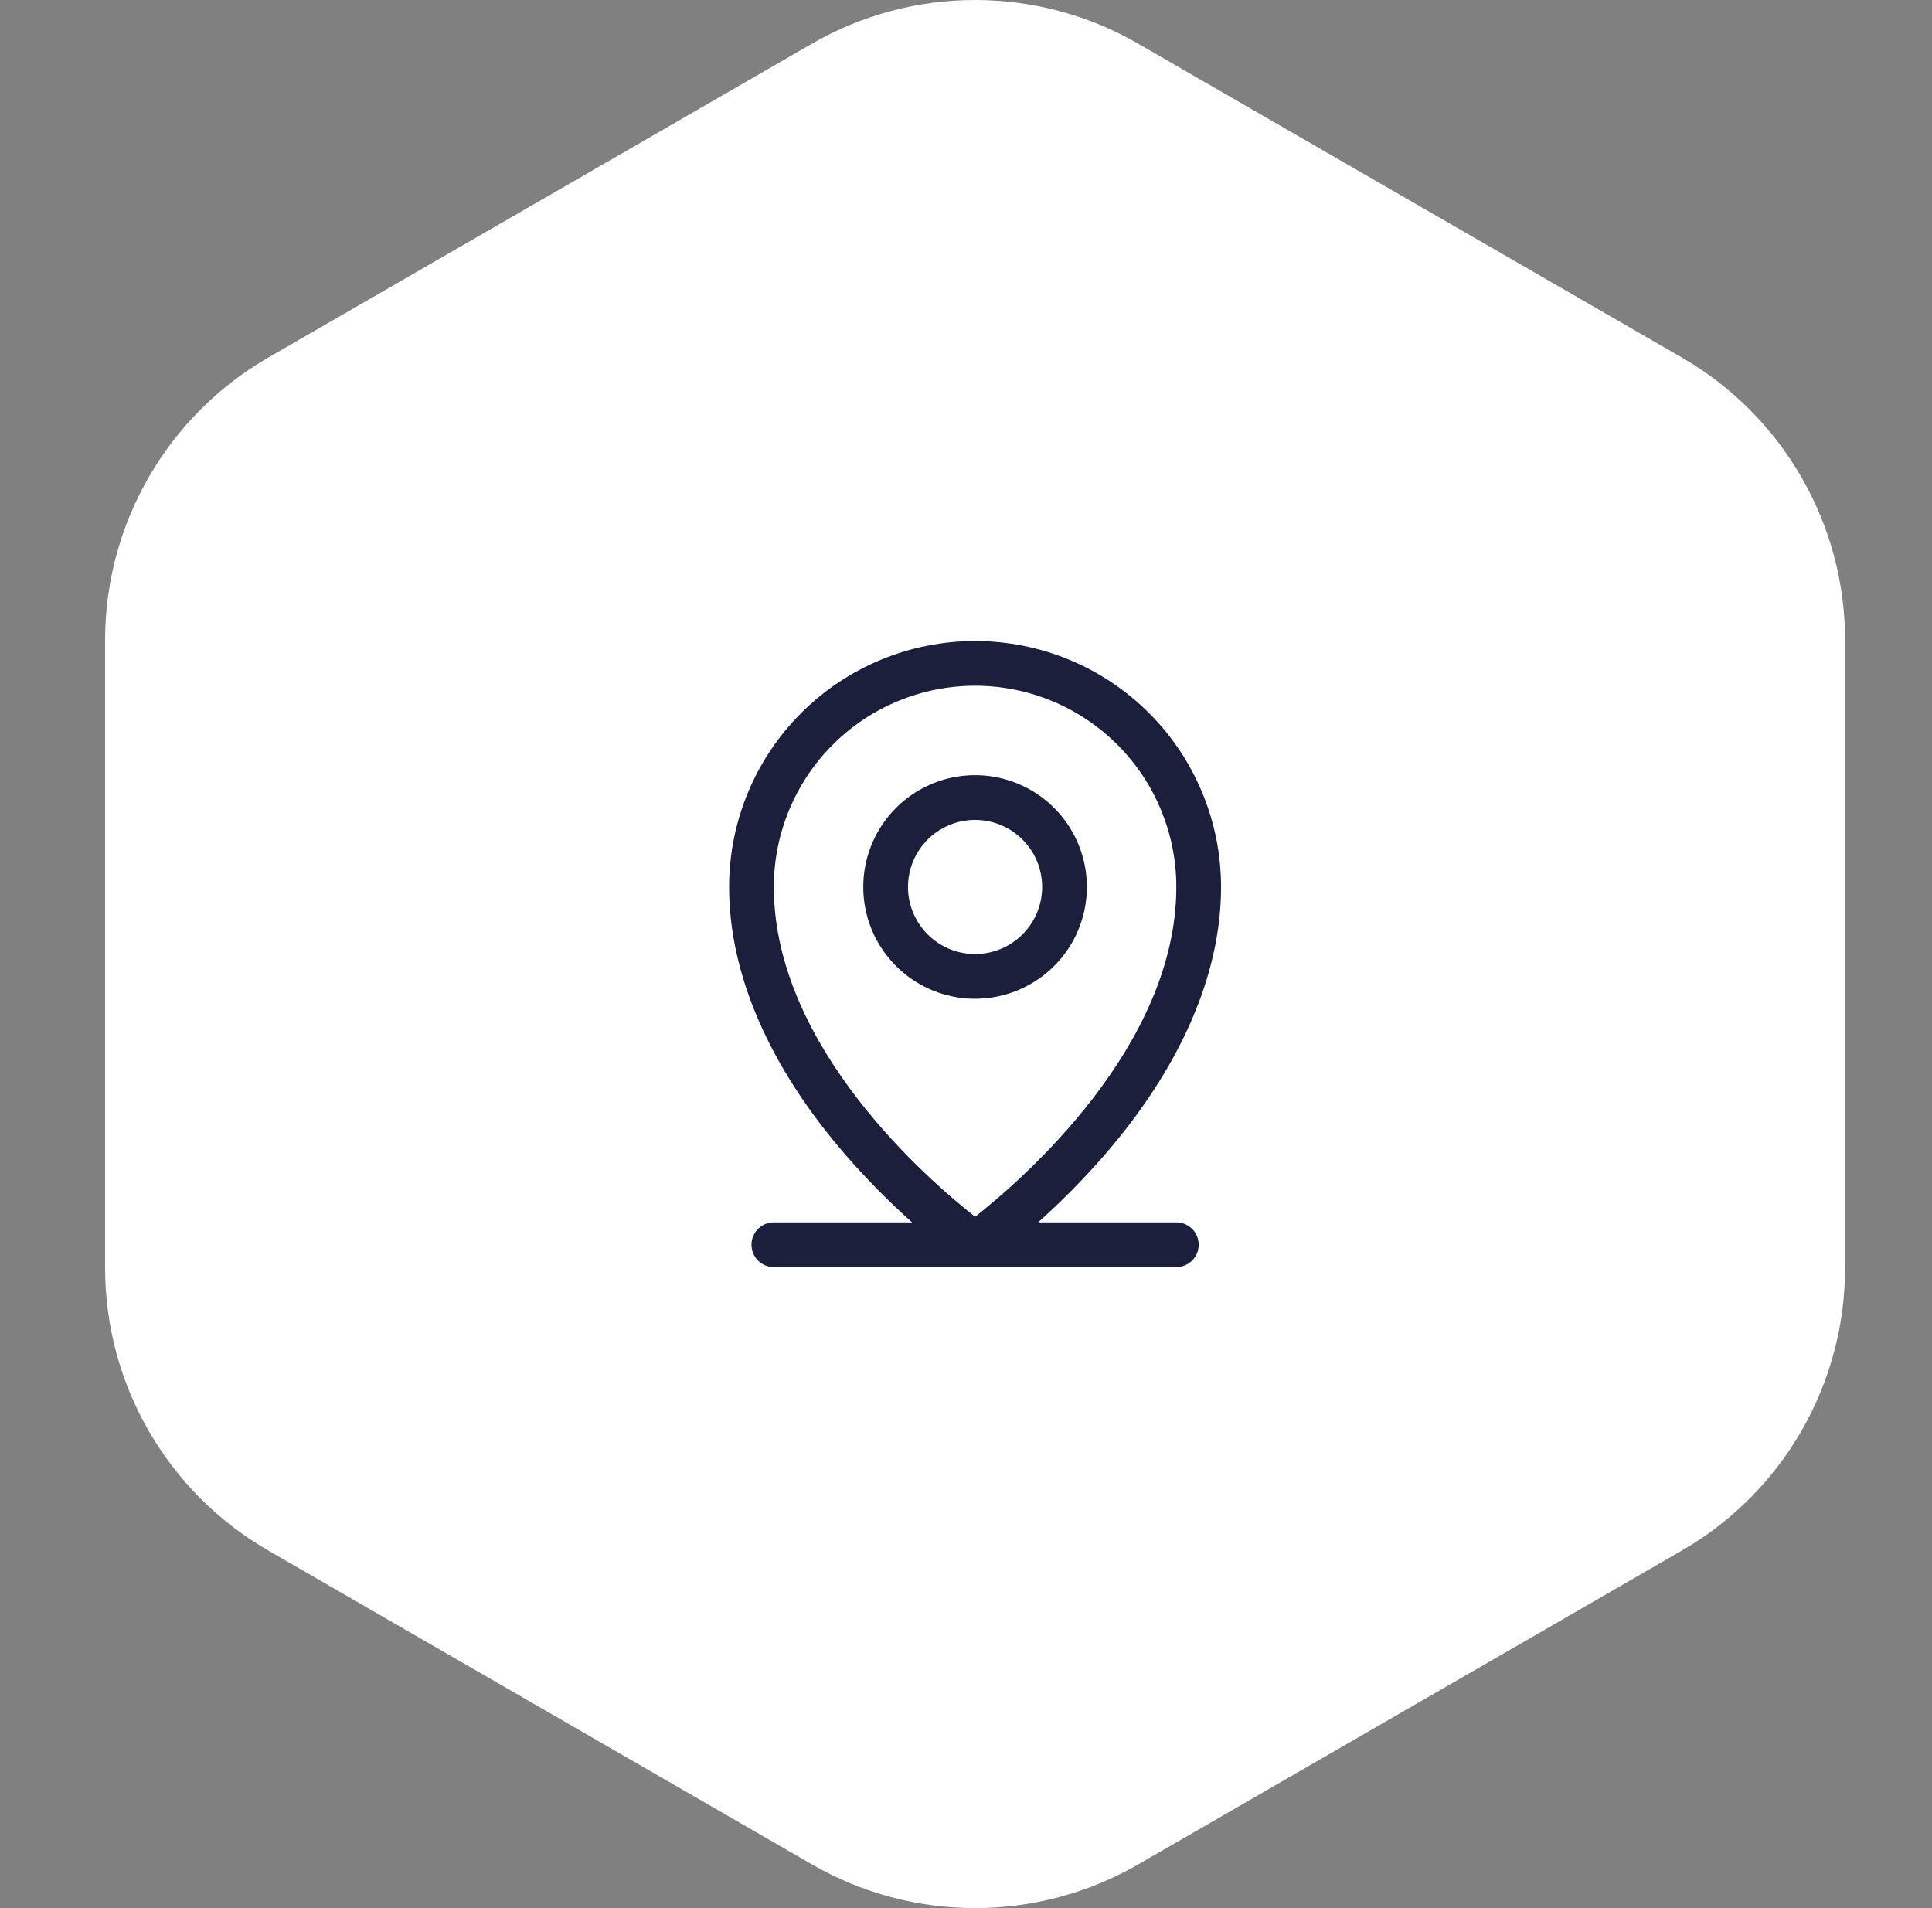
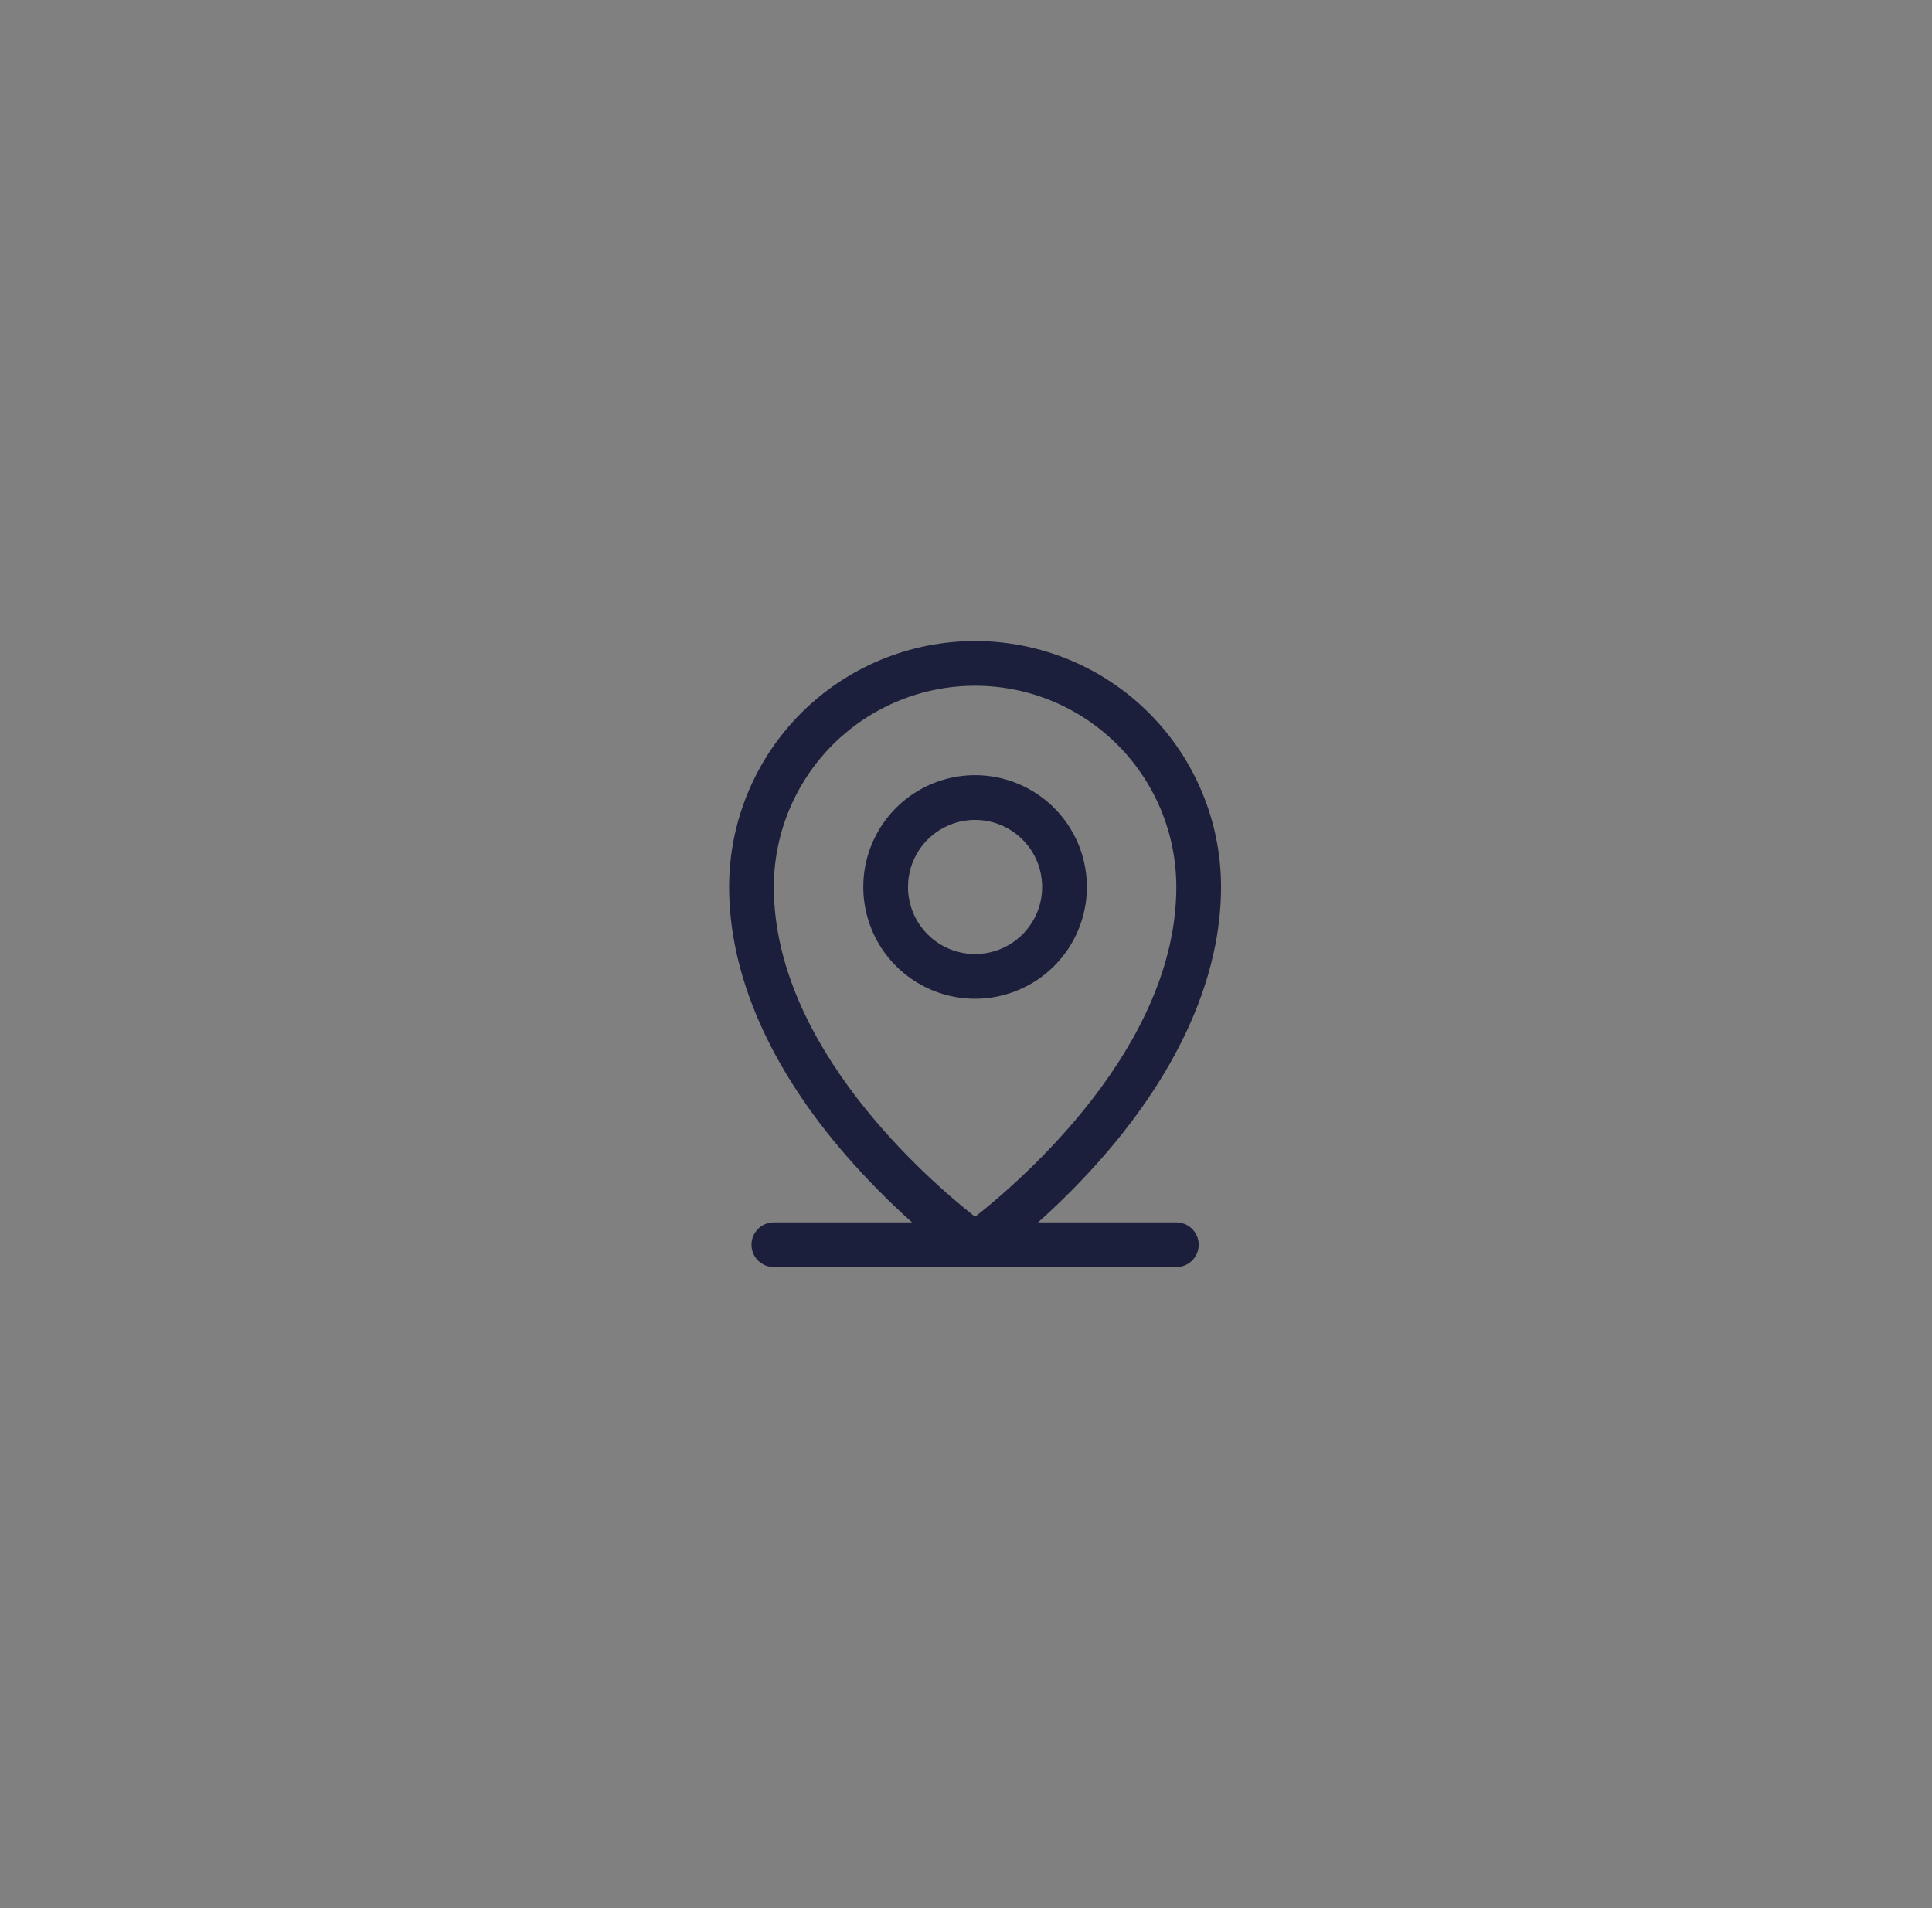
<svg xmlns="http://www.w3.org/2000/svg" width="81" height="80" viewBox="0 0 81 80" fill="none">
  <rect x="0" y="0" width="81" height="80" fill="#808080" stroke="none" />
  <g clip-path="url(#clip0_302_2745)">
    <path d="M34.037 1.834C38.272 -0.611 43.49 -0.611 47.725 1.834L70.512 14.99C74.747 17.435 77.356 21.954 77.356 26.844V53.156C77.356 58.046 74.747 62.565 70.512 65.01L47.725 78.166C43.49 80.611 38.272 80.611 34.037 78.166L11.25 65.01C7.015 62.565 4.406 58.046 4.406 53.156V26.844C4.406 21.954 7.015 17.435 11.25 14.99L34.037 1.834Z" fill="white" />
  </g>
  <path d="M49.318 51.25H43.522C44.496 50.381 45.414 49.451 46.272 48.467C49.488 44.767 51.193 40.867 51.193 37.188C51.193 34.453 50.107 31.829 48.173 29.895C46.239 27.962 43.616 26.875 40.881 26.875C38.146 26.875 35.523 27.962 33.589 29.895C31.655 31.829 30.568 34.453 30.568 37.188C30.568 40.867 32.269 44.767 35.49 48.467C36.348 49.451 37.266 50.381 38.239 51.25H32.443C32.195 51.25 31.956 51.349 31.78 51.525C31.605 51.7 31.506 51.939 31.506 52.188C31.506 52.436 31.605 52.675 31.78 52.85C31.956 53.026 32.195 53.125 32.443 53.125H49.318C49.567 53.125 49.806 53.026 49.981 52.85C50.157 52.675 50.256 52.436 50.256 52.188C50.256 51.939 50.157 51.7 49.981 51.525C49.806 51.349 49.567 51.25 49.318 51.25ZM32.443 37.188C32.443 34.95 33.332 32.804 34.915 31.221C36.497 29.639 38.643 28.75 40.881 28.75C43.119 28.75 45.265 29.639 46.847 31.221C48.429 32.804 49.318 34.95 49.318 37.188C49.318 43.894 42.818 49.492 40.881 51.016C38.944 49.492 32.443 43.894 32.443 37.188ZM45.568 37.188C45.568 36.26 45.293 35.354 44.778 34.583C44.263 33.812 43.531 33.212 42.675 32.857C41.818 32.502 40.876 32.409 39.966 32.59C39.057 32.771 38.222 33.217 37.566 33.873C36.911 34.529 36.464 35.364 36.283 36.273C36.103 37.182 36.195 38.125 36.55 38.981C36.905 39.838 37.506 40.57 38.277 41.085C39.047 41.6 39.954 41.875 40.881 41.875C42.124 41.875 43.316 41.381 44.195 40.502C45.075 39.623 45.568 38.431 45.568 37.188ZM38.068 37.188C38.068 36.631 38.233 36.087 38.542 35.625C38.851 35.162 39.291 34.802 39.805 34.589C40.319 34.376 40.884 34.321 41.43 34.429C41.975 34.538 42.476 34.805 42.87 35.199C43.263 35.592 43.531 36.093 43.639 36.639C43.748 37.184 43.692 37.75 43.479 38.264C43.266 38.778 42.906 39.217 42.443 39.526C41.981 39.835 41.437 40 40.881 40C40.135 40 39.42 39.704 38.892 39.176C38.365 38.649 38.068 37.933 38.068 37.188Z" fill="#1C1F3B" />
  <defs>
    <clipPath id="clip0_302_2745">
-       <rect width="74" height="80" fill="white" transform="translate(3.881)" />
-     </clipPath>
+       </clipPath>
  </defs>
</svg>